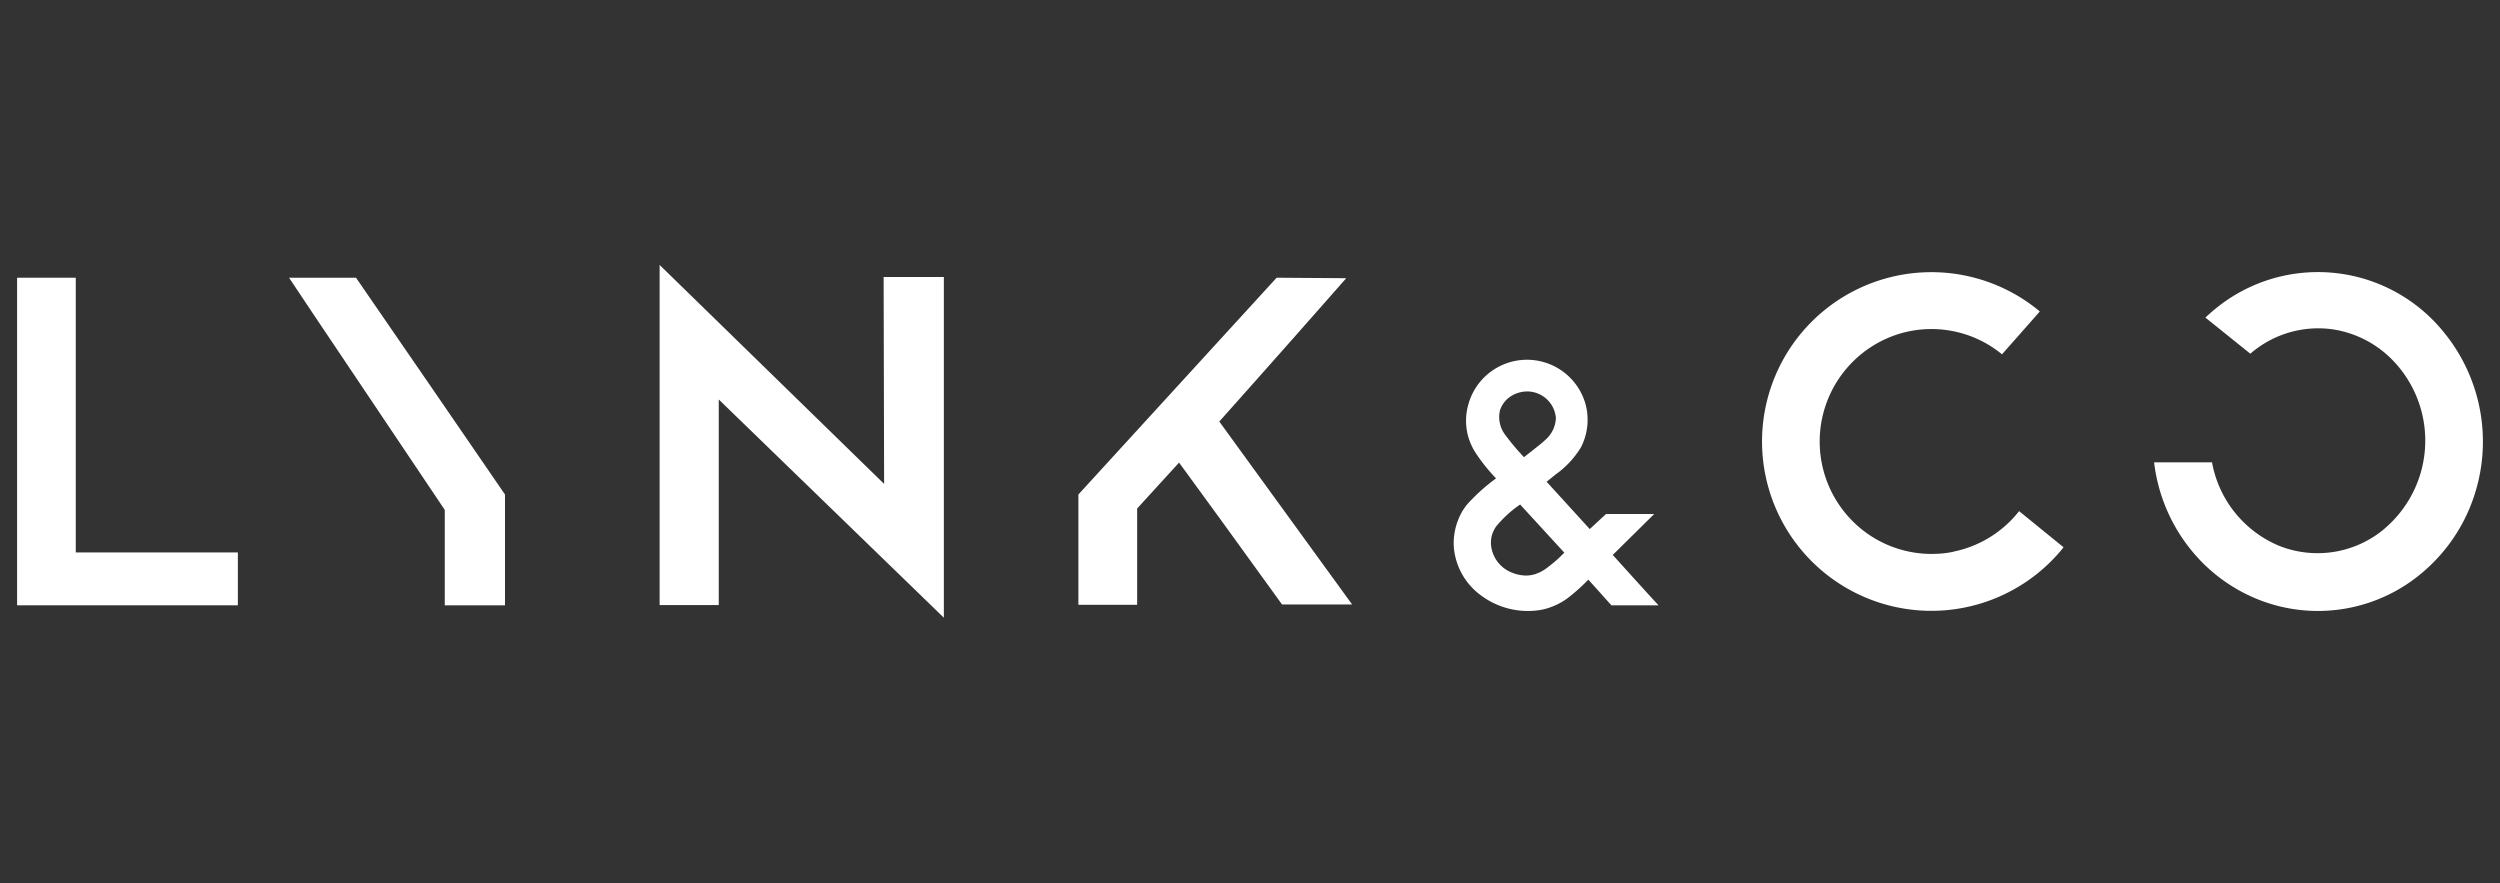
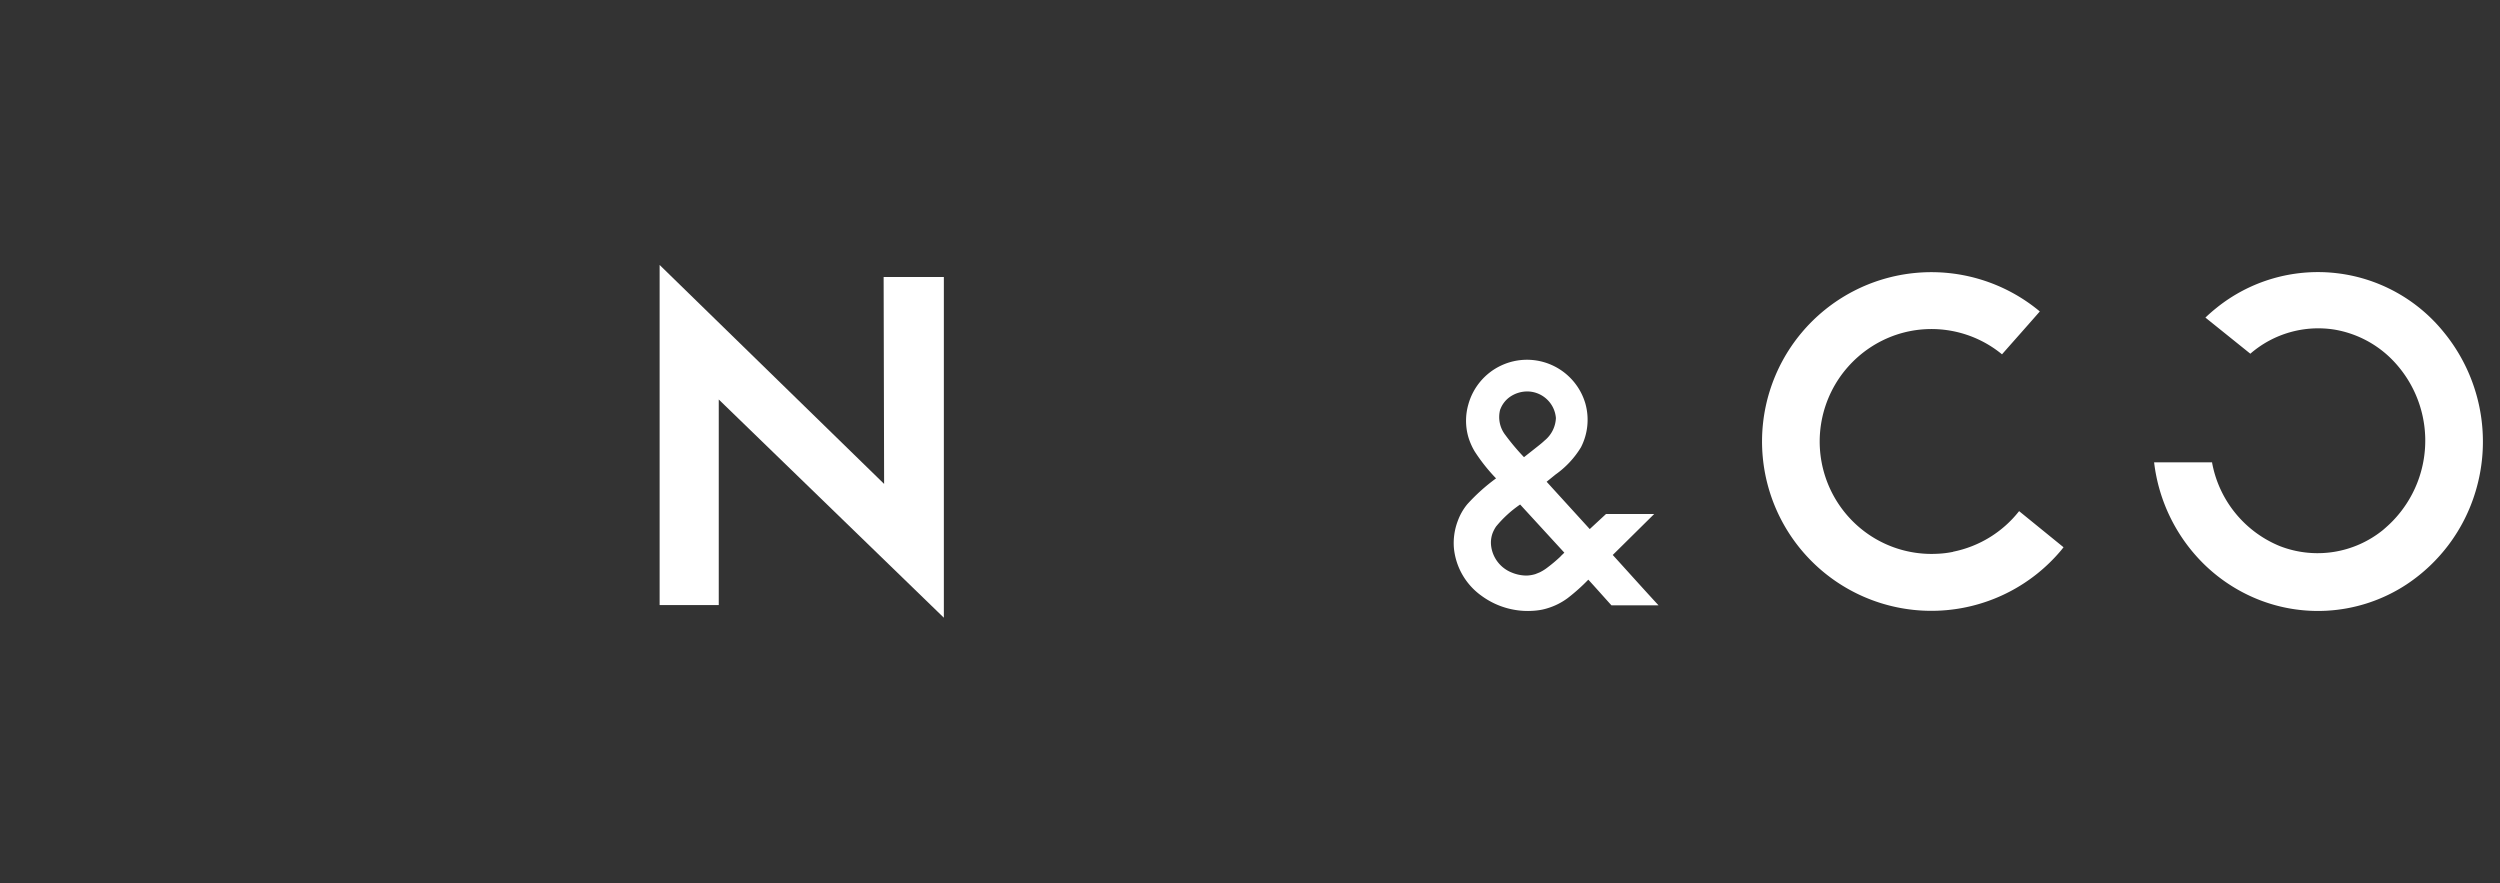
<svg xmlns="http://www.w3.org/2000/svg" id="图层_1" data-name="图层 1" viewBox="0 0 207.58 73.32">
  <rect x="0" y="0" width="207.58" height="73.32" fill="#333333" stroke="none" />
  <defs>
    <style>.cls-1{fill:#fff;fill-rule:evenodd;}</style>
  </defs>
-   <path class="cls-1" d="M106,23.06l-16.46,18c0,3,0,6.12,0,9.16h4.88v-8l3.48-3.81c.15.18,5.94,8.15,8.55,11.78h5.82L101.24,35c3.15-3.52,10.32-11.63,10.54-11.9Z" />
-   <polygon class="cls-1" points="6.29 23.06 1.42 23.06 1.42 50.26 19.75 50.26 19.75 45.87 6.29 45.87 6.29 23.06 6.29 23.06" />
-   <path class="cls-1" d="M24,23.06c.2.34,12.93,19.26,12.93,19.28v7.92h5v-9.2s-12.35-18-12.37-18Z" />
  <path class="cls-1" d="M73.41,40.18,54.77,22V50.24h4.91V33.17L78.37,51.29V23h-5Z" />
  <path class="cls-1" d="M162.17,45.82a8.1,8.1,0,0,1-1.3.16,9.25,9.25,0,0,1-6.7-2.38,9.36,9.36,0,0,1,3.27-15.8,9.22,9.22,0,0,1,8.79,1.62c1.05-1.19,2.1-2.37,3.14-3.56a14.06,14.06,0,1,0,1.78,19.82l.19-.24-3.69-3a9.29,9.29,0,0,1-5.48,3.37Z" />
  <path class="cls-1" d="M183.68,38.39h-4.82a14.18,14.18,0,0,0,4.19,8.5,13.73,13.73,0,0,0,3.2,2.31,13.39,13.39,0,0,0,13.58-.68,14.11,14.11,0,0,0,5.72-7.71,14.33,14.33,0,0,0-2.64-13.23,13.43,13.43,0,0,0-18.89-2c-.31.25-.61.51-.9.79l3.73,3a8.6,8.6,0,0,1,7-2,8.79,8.79,0,0,1,4.6,2.32,9.59,9.59,0,0,1,.22,13.57c-.25.26-.53.51-.81.75a8.63,8.63,0,0,1-8.57,1.33,9.3,9.3,0,0,1-5.63-7Z" />
  <path class="cls-1" d="M133.91,46.08l3.44-3.4h-4L132,43.93,128.42,40l.74-.6a7.59,7.59,0,0,0,2.11-2.26,5,5,0,0,0,.37-3.62,5.05,5.05,0,0,0-9.72.06,4.9,4.9,0,0,0,0,2.71,5.35,5.35,0,0,0,.53,1.2,14.7,14.7,0,0,0,1.77,2.23,15.75,15.75,0,0,0-2.39,2.15,4.68,4.68,0,0,0-.79,1.39,5.18,5.18,0,0,0-.32,2.24A5.52,5.52,0,0,0,123,49.46a6.5,6.5,0,0,0,4.67,1.22,4.38,4.38,0,0,0,.8-.17,5.43,5.43,0,0,0,1.7-.85,15.56,15.56,0,0,0,1.71-1.53c.6.65,1.32,1.47,1.92,2.13h3.91C136.47,48.92,135.13,47.42,133.91,46.08ZM124.57,34a2.21,2.21,0,0,1,.74-1,2.52,2.52,0,0,1,1.68-.49,2.4,2.4,0,0,1,2.2,2.2,2.54,2.54,0,0,1-.93,1.86c-.19.18-.39.34-.58.49l-1.14.9A19.1,19.1,0,0,1,125,36.13a2.43,2.43,0,0,1-.43-2.15Zm5,12.21a12.51,12.51,0,0,1-1.2,1,3.65,3.65,0,0,1-.54.32l-.35.14a2.85,2.85,0,0,1-.72.12,3.23,3.23,0,0,1-1.26-.26,2.74,2.74,0,0,1-1.69-2.21,2.29,2.29,0,0,1,.13-1.07,3,3,0,0,1,.28-.53,9.55,9.55,0,0,1,2-1.83l3.67,4-.3.29Z" />
</svg>